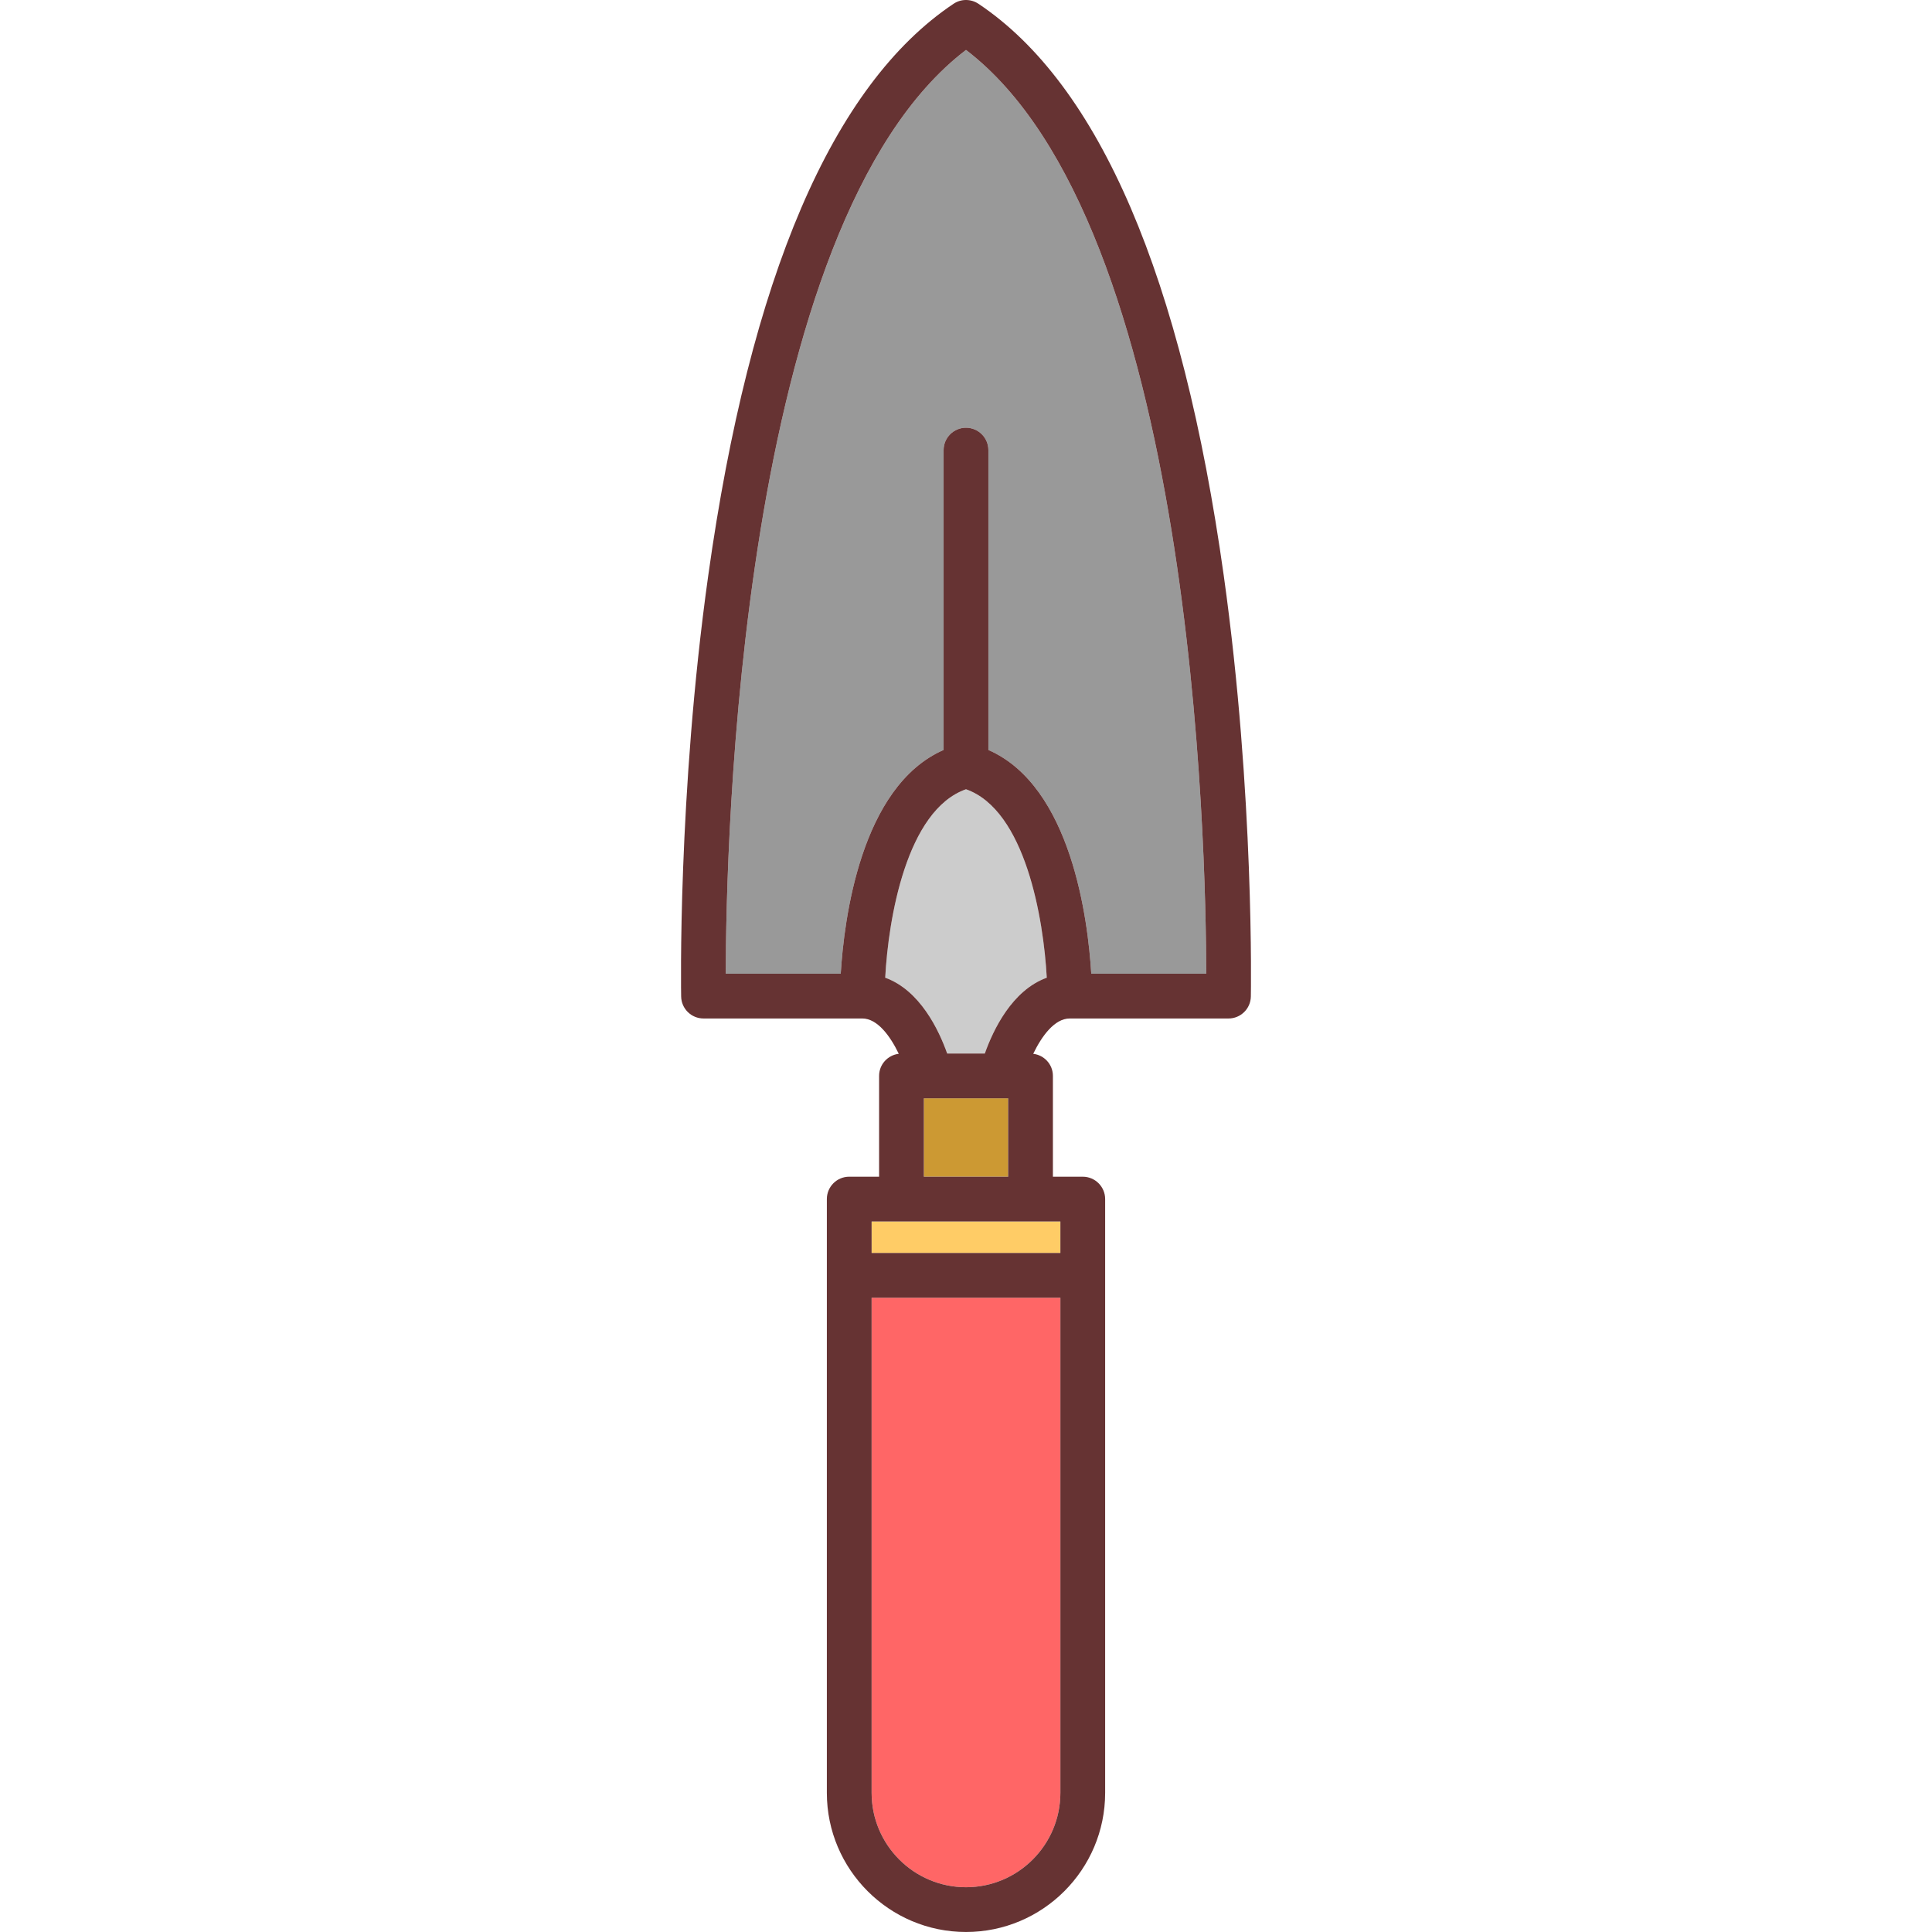
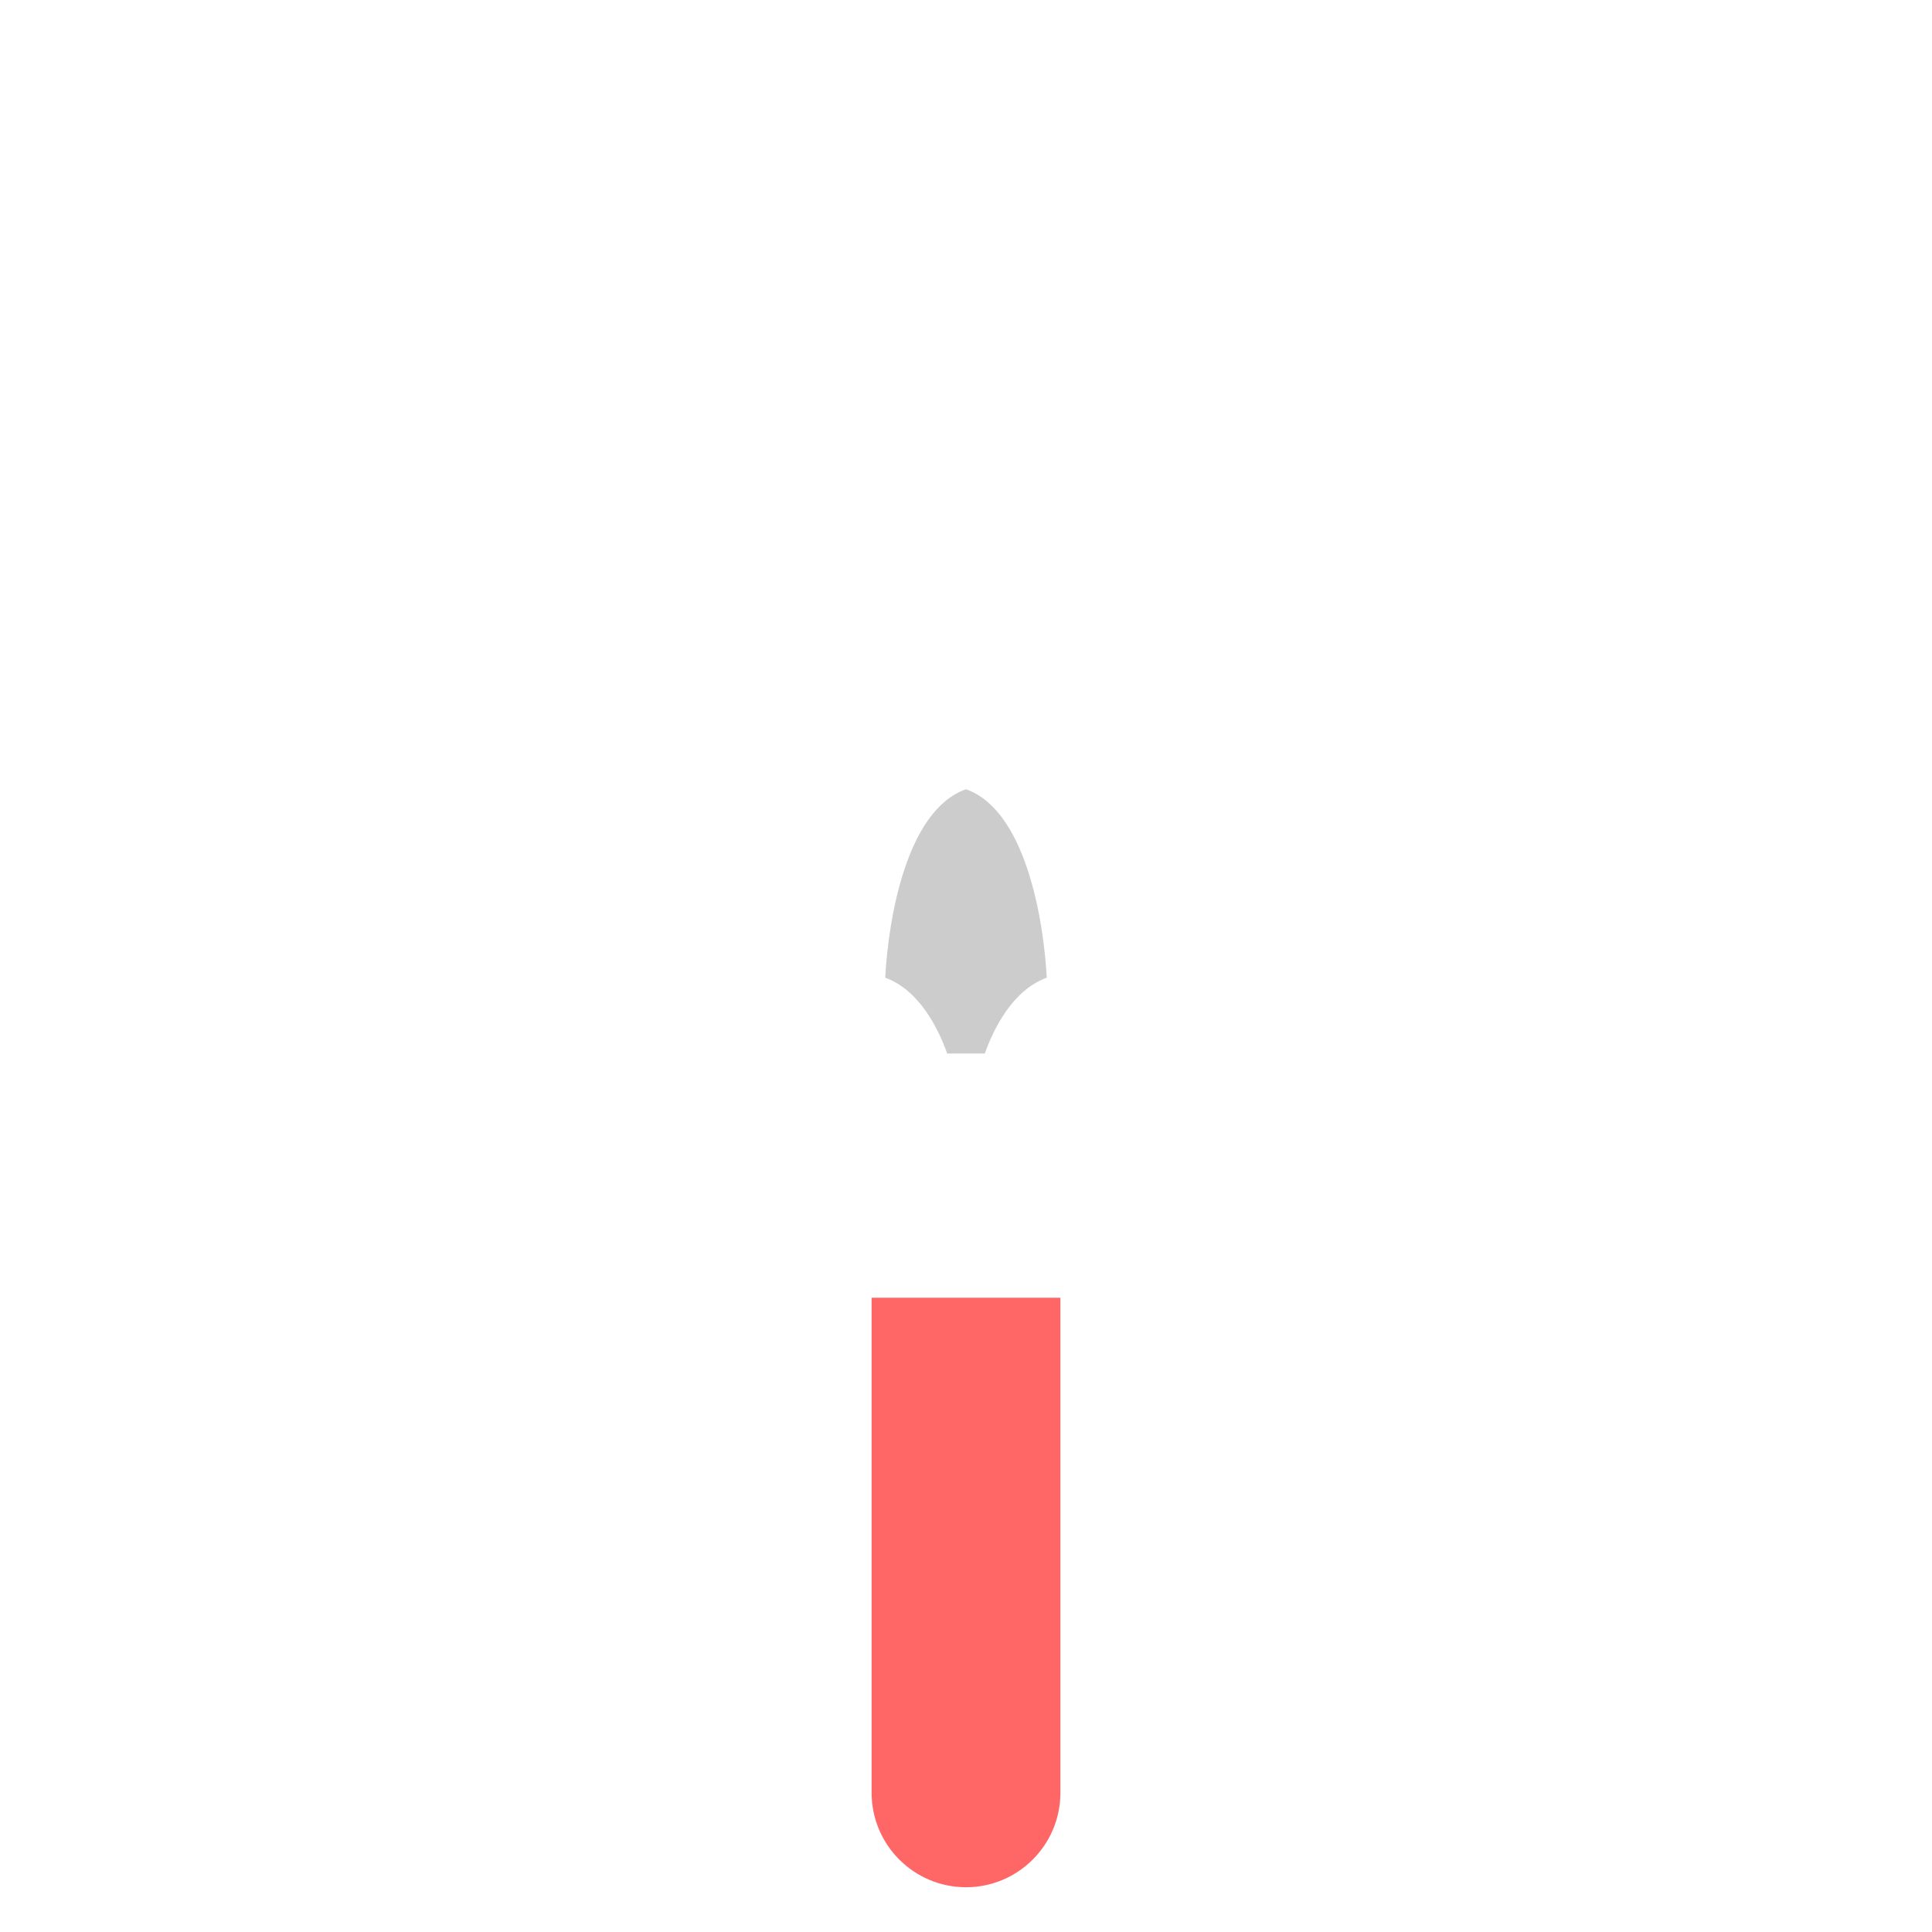
<svg xmlns="http://www.w3.org/2000/svg" version="1.1" id="Capa_1" viewBox="0 0 431.637 431.637" xml:space="preserve">
  <g>
    <path style="fill:#FF6666;" d="M194.732,400.549c0,11.627,9.459,21.088,21.088,21.088c11.627,0,21.088-9.461,21.088-21.088V289.934   h-42.176V400.549z" />
-     <rect x="194.732" y="272.895" style="fill:#FFCC66;" width="42.176" height="7.039" />
-     <path style="fill:#999999;" d="M215.818,11.156c-50.873,38.829-53.639,178.388-53.67,206.389h25.684   c0.732-12.02,4.422-41.867,22.986-49.994v-66.988c0-2.762,2.238-5,5-5c2.76,0,5,2.238,5,5v66.992   c18.566,8.129,22.258,37.973,22.988,49.99h25.684C269.456,189.544,266.691,49.985,215.818,11.156z" />
-     <rect x="206.403" y="245.371" style="fill:#CC9933;" width="18.832" height="17.523" />
    <path style="fill:#CCCCCC;" d="M215.818,176.329c-13.305,4.685-17.348,28.956-18.049,42.102   c7.775,2.817,11.979,11.685,13.846,16.939h8.408c1.865-5.254,6.068-14.119,13.842-16.938   C233.15,205.286,229.089,181.008,215.818,176.329z" />
-     <path style="fill:#663333;" d="M218.595,0.842c-1.633-1.088-3.822-1.157-5.553,0c-27.033,18.06-45.479,61.066-54.822,127.82   c-6.861,49.021-6.051,93.539-6.041,93.983c0.055,2.722,2.275,4.899,4.998,4.899h35.473c3.361,0,6.225,3.891,8.148,7.887   c-2.473,0.301-4.395,2.385-4.395,4.939v22.523h-6.672c-2.762,0-5,2.238-5,5v132.654c0,17.142,13.945,31.088,31.088,31.088   c17.141,0,31.088-13.946,31.088-31.088V267.895c0-2.762-2.24-5-5-5h-6.672v-22.523c0-2.556-1.924-4.639-4.398-4.939   c1.924-3.997,4.787-7.887,8.15-7.887h35.473c2.721,0,4.943-2.178,4.998-4.899c0.01-0.444,0.818-44.963-6.043-93.983   C264.071,61.908,245.628,18.902,218.595,0.842z M236.907,400.549c0,11.627-9.461,21.088-21.088,21.088   c-11.629,0-21.088-9.461-21.088-21.088V289.934h42.176V400.549z M236.907,272.895v7.039h-42.176v-7.039H236.907z M206.403,262.895   v-17.523h18.832v17.523H206.403z M220.023,235.371h-8.408c-1.867-5.255-6.07-14.122-13.846-16.939   c0.701-13.146,4.744-37.418,18.049-42.102c13.271,4.679,17.332,28.957,18.047,42.104   C226.091,221.252,221.888,230.117,220.023,235.371z M243.806,217.545c-0.73-12.018-4.422-41.861-22.988-49.99v-66.992   c0-2.762-2.24-5-5-5c-2.762,0-5,2.238-5,5v66.988c-18.564,8.127-22.254,37.974-22.986,49.994h-25.684   c0.031-28.001,2.797-167.56,53.67-206.389c50.873,38.829,53.639,178.388,53.672,206.389H243.806z" />
  </g>
</svg>